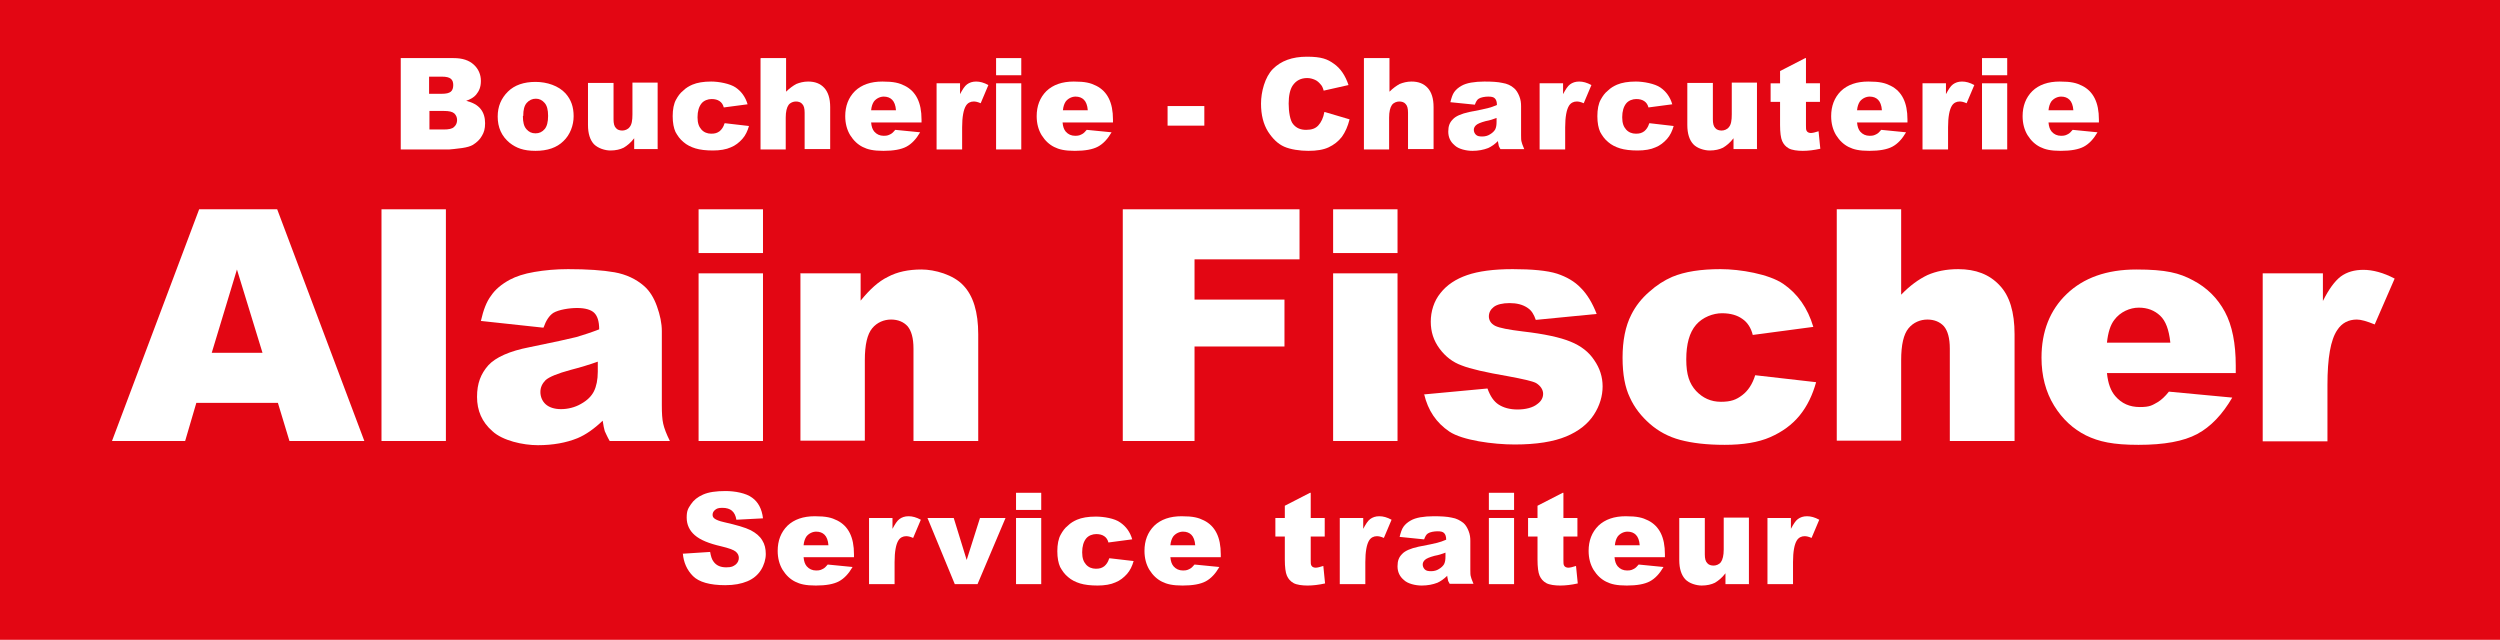
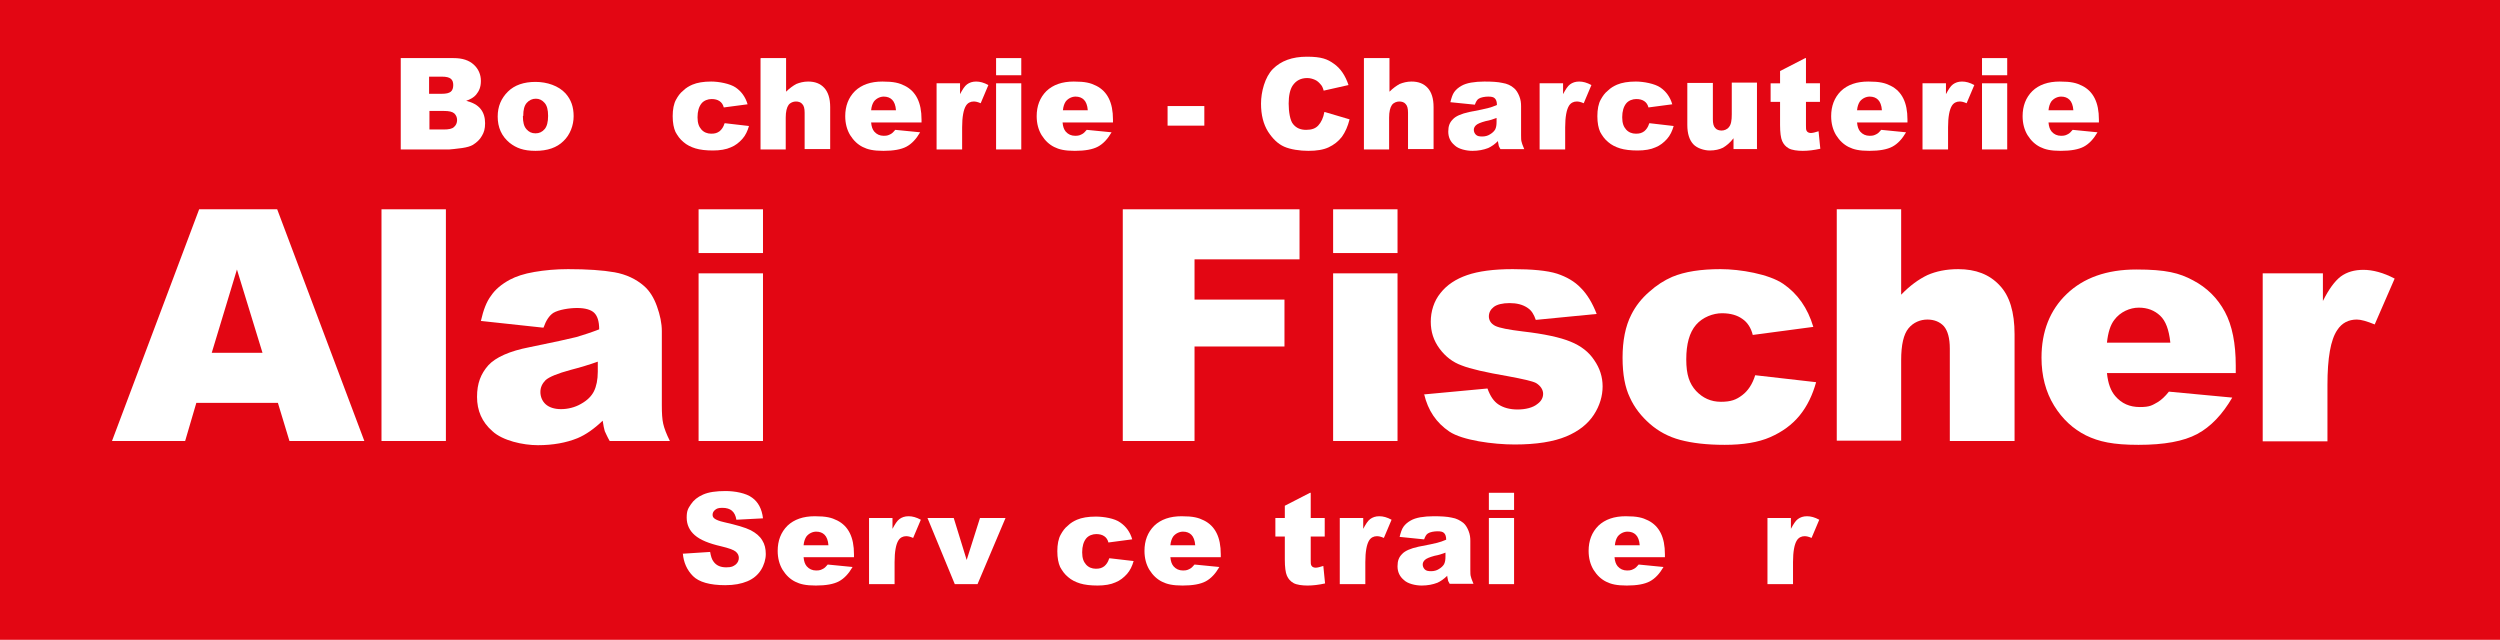
<svg xmlns="http://www.w3.org/2000/svg" id="Calque_1" version="1.1" viewBox="0 0 714.3 182.8">
  <defs>
    <style>
      .st0 {
        filter: url(#drop-shadow-1);
      }

      .st1 {
        fill: #fff;
      }

      .st2 {
        fill: #e30613;
      }
    </style>
    <filter id="drop-shadow-1" x="29.2" y="57.2" width="657.8" height="72.7" filterUnits="userSpaceOnUse">
      <feOffset dx=".9" dy=".9" />
      <feGaussianBlur result="blur" stdDeviation=".9" />
      <feFlood flood-color="#1d1d1b" flood-opacity=".8" />
      <feComposite in2="blur" operator="in" />
      <feComposite in="SourceGraphic" />
    </filter>
  </defs>
  <rect class="st2" width="714.3" height="182.8" />
  <g>
    <g>
      <path class="st1" d="M114.5,16.6h15.1c2.5,0,4.4.6,5.8,1.9,1.3,1.2,2,2.8,2,4.6s-.5,2.9-1.4,4c-.6.7-1.6,1.3-2.8,1.7,1.9.5,3.2,1.2,4.1,2.3.9,1.1,1.3,2.5,1.3,4.1s-.3,2.6-.9,3.6c-.6,1.1-1.5,1.9-2.6,2.6-.7.4-1.7.7-3.1.9-1.8.2-3,.4-3.6.4h-13.9v-26ZM122.7,26.8h3.5c1.3,0,2.1-.2,2.6-.6.5-.4.7-1.1.7-1.9s-.2-1.4-.7-1.8c-.5-.4-1.3-.6-2.6-.6h-3.6v4.9ZM122.7,37h4.1c1.4,0,2.4-.2,2.9-.7.6-.5.9-1.2.9-2s-.3-1.4-.8-1.9c-.6-.5-1.5-.7-3-.7h-4.1v5.3Z" />
      <path class="st1" d="M142.2,33.3c0-2.9,1-5.2,2.9-7.1,1.9-1.9,4.6-2.8,7.9-2.8s6.6,1.1,8.6,3.3c1.6,1.8,2.3,3.9,2.3,6.5s-1,5.3-2.9,7.1c-1.9,1.9-4.6,2.8-8,2.8s-5.5-.8-7.4-2.3c-2.3-1.9-3.4-4.4-3.4-7.5M149.4,33.2c0,1.7.3,2.9,1,3.7.7.8,1.5,1.2,2.6,1.2s1.9-.4,2.6-1.2c.7-.8,1-2.1,1-3.8s-.3-2.9-1-3.7c-.7-.8-1.5-1.2-2.5-1.2s-1.9.4-2.6,1.2c-.7.8-1,2-1,3.7" />
-       <path class="st1" d="M188,42.6h-6.8v-3.1c-1,1.3-2,2.1-3,2.7-1,.5-2.3.8-3.8.8s-3.5-.6-4.7-1.8c-1.1-1.2-1.7-3-1.7-5.5v-12h7.3v10.4c0,1.2.2,2,.7,2.5.4.5,1.1.7,1.8.7s1.6-.3,2.1-1c.6-.7.8-1.9.8-3.6v-9.1h7.2v18.9Z" />
      <path class="st1" d="M207.1,35.2l6.9.8c-.4,1.4-1,2.7-1.9,3.7-.9,1-2,1.9-3.3,2.4-1.3.6-3.1.9-5.1.9s-3.7-.2-5-.6c-1.3-.4-2.5-1-3.4-1.8-1-.8-1.7-1.8-2.3-2.9-.5-1.1-.8-2.6-.8-4.5s.3-3.6,1-4.8c.5-.9,1.1-1.8,2-2.5.8-.8,1.7-1.3,2.6-1.7,1.4-.6,3.2-.9,5.4-.9s5.4.6,7,1.7c1.6,1.1,2.8,2.7,3.4,4.8l-6.8.9c-.2-.8-.6-1.4-1.2-1.8-.6-.4-1.3-.6-2.3-.6s-2.2.4-2.9,1.3c-.7.9-1.1,2.2-1.1,3.9s.4,2.7,1.1,3.5c.7.8,1.7,1.2,2.8,1.2s1.7-.2,2.4-.7c.6-.5,1.1-1.2,1.4-2.2" />
      <path class="st1" d="M217.4,16.6h7.2v9.6c1-1,2-1.7,2.9-2.2,1-.4,2.1-.7,3.4-.7,2,0,3.5.6,4.6,1.8,1.1,1.2,1.7,3,1.7,5.5v12h-7.3v-10.4c0-1.2-.2-2-.7-2.5-.4-.5-1.1-.7-1.8-.7s-1.6.3-2.1,1c-.5.7-.8,1.9-.8,3.6v9.1h-7.2v-26Z" />
      <path class="st1" d="M263.4,35h-14.5c.1,1.2.4,2,.9,2.6.7.8,1.6,1.2,2.7,1.2s1.4-.2,2-.5c.4-.2.8-.6,1.3-1.2l7.1.7c-1.1,1.9-2.4,3.3-3.9,4.1-1.5.8-3.7,1.2-6.6,1.2s-4.5-.4-5.9-1.1c-1.4-.7-2.6-1.8-3.6-3.4-.9-1.5-1.4-3.3-1.4-5.4,0-2.9.9-5.3,2.8-7.2,1.9-1.8,4.5-2.7,7.8-2.7s4.8.4,6.4,1.2c1.6.8,2.8,2,3.6,3.6.8,1.6,1.2,3.6,1.2,6.1v.8ZM256,31.5c-.1-1.4-.5-2.4-1.1-3-.6-.6-1.4-.9-2.4-.9s-2.1.5-2.8,1.4c-.4.6-.7,1.4-.8,2.5h7.1Z" />
      <path class="st1" d="M267.5,23.8h6.8v3.1c.7-1.3,1.3-2.3,2-2.8.7-.5,1.5-.8,2.6-.8s2.2.3,3.5,1l-2.2,5.2c-.9-.4-1.5-.5-2-.5-.9,0-1.7.4-2.2,1.2-.7,1.1-1.1,3.2-1.1,6.2v6.3h-7.3v-18.9Z" />
      <path class="st1" d="M284.6,16.6h7.2v4.9h-7.2v-4.9ZM284.6,23.8h7.2v18.9h-7.2v-18.9Z" />
      <path class="st1" d="M318.1,35h-14.5c.1,1.2.4,2,.9,2.6.7.8,1.6,1.2,2.7,1.2s1.4-.2,2-.5c.4-.2.8-.6,1.3-1.2l7.1.7c-1.1,1.9-2.4,3.3-3.9,4.1-1.5.8-3.7,1.2-6.6,1.2s-4.5-.4-5.9-1.1c-1.4-.7-2.6-1.8-3.6-3.4-.9-1.5-1.4-3.3-1.4-5.4,0-2.9.9-5.3,2.8-7.2,1.9-1.8,4.5-2.7,7.8-2.7s4.8.4,6.4,1.2c1.6.8,2.8,2,3.6,3.6.8,1.6,1.2,3.6,1.2,6.1v.8ZM310.8,31.5c-.1-1.4-.5-2.4-1.1-3-.6-.6-1.4-.9-2.4-.9s-2.1.5-2.8,1.4c-.4.6-.7,1.4-.8,2.5h7.1Z" />
      <rect class="st1" x="333.6" y="30.3" width="10.5" height="5.6" />
      <path class="st1" d="M378.5,32l7.1,2.1c-.5,2-1.2,3.6-2.2,5-1,1.3-2.3,2.3-3.8,3-1.5.7-3.4,1-5.8,1s-5.1-.4-6.9-1.2c-1.8-.8-3.3-2.3-4.6-4.3-1.3-2.1-2-4.7-2-8s1.1-7.6,3.4-9.9c2.3-2.3,5.5-3.5,9.7-3.5s5.9.7,7.7,2c1.9,1.3,3.3,3.4,4.2,6.1l-7.1,1.6c-.2-.8-.5-1.4-.8-1.7-.5-.6-1-1.1-1.7-1.4-.7-.3-1.4-.5-2.2-.5-1.8,0-3.2.7-4.2,2.2-.7,1.1-1.1,2.8-1.1,5.1s.4,4.9,1.3,5.9c.9,1.1,2.1,1.6,3.7,1.6s2.7-.4,3.5-1.3c.8-.9,1.4-2.1,1.7-3.8" />
      <path class="st1" d="M389.8,16.6h7.2v9.6c1-1,2-1.7,2.9-2.2,1-.4,2.1-.7,3.4-.7,2,0,3.5.6,4.6,1.8,1.1,1.2,1.7,3,1.7,5.5v12h-7.3v-10.4c0-1.2-.2-2-.7-2.5-.4-.5-1.1-.7-1.8-.7s-1.6.3-2.1,1c-.5.7-.8,1.9-.8,3.6v9.1h-7.2v-26Z" />
      <path class="st1" d="M421.3,29.9l-6.9-.7c.3-1.2.6-2.2,1.1-2.9.5-.7,1.2-1.3,2.1-1.8.7-.4,1.6-.7,2.7-.9,1.2-.2,2.4-.3,3.8-.3,2.2,0,3.9.1,5.2.4,1.3.2,2.4.7,3.3,1.5.6.5,1.1,1.3,1.5,2.3.4,1,.5,1.9.5,2.8v8.3c0,.9,0,1.6.2,2.1.1.5.4,1.1.7,1.9h-6.8c-.3-.5-.5-.9-.5-1.1,0-.3-.2-.7-.2-1.2-.9.9-1.9,1.6-2.8,2-1.3.5-2.8.8-4.5.8s-4-.5-5.1-1.6c-1.2-1-1.8-2.3-1.8-3.9s.4-2.6,1.3-3.5c.8-.9,2.4-1.6,4.7-2.1,2.7-.5,4.5-.9,5.3-1.1.8-.2,1.7-.5,2.6-.9,0-.9-.2-1.5-.6-1.9-.4-.4-1-.5-1.9-.5s-2.1.2-2.7.6c-.5.3-.8.9-1.1,1.7M427.6,33.7c-1,.4-2,.7-3.1.9-1.5.4-2.4.8-2.8,1.2-.4.4-.6.8-.6,1.3s.2,1,.6,1.4c.4.4,1,.5,1.8.5s1.6-.2,2.2-.6c.7-.4,1.2-.9,1.5-1.4.3-.6.4-1.3.4-2.2v-1.2Z" />
      <path class="st1" d="M439.8,23.8h6.8v3.1c.7-1.3,1.3-2.3,2-2.8.7-.5,1.5-.8,2.6-.8s2.2.3,3.5,1l-2.2,5.2c-.9-.4-1.5-.5-2-.5-.9,0-1.7.4-2.2,1.2-.7,1.1-1.1,3.2-1.1,6.2v6.3h-7.3v-18.9Z" />
      <path class="st1" d="M471.3,35.2l6.9.8c-.4,1.4-1,2.7-1.9,3.7-.9,1-2,1.9-3.3,2.4-1.3.6-3.1.9-5.1.9s-3.7-.2-5-.6c-1.3-.4-2.5-1-3.4-1.8-1-.8-1.7-1.8-2.3-2.9-.5-1.1-.8-2.6-.8-4.5s.3-3.6,1-4.8c.5-.9,1.1-1.8,2-2.5.8-.8,1.7-1.3,2.6-1.7,1.4-.6,3.2-.9,5.4-.9s5.4.6,7,1.7c1.6,1.1,2.8,2.7,3.4,4.8l-6.8.9c-.2-.8-.6-1.4-1.2-1.8-.6-.4-1.3-.6-2.3-.6s-2.2.4-2.9,1.3c-.7.9-1.1,2.2-1.1,3.9s.4,2.7,1.1,3.5c.7.8,1.7,1.2,2.8,1.2s1.7-.2,2.4-.7c.6-.5,1.1-1.2,1.4-2.2" />
      <path class="st1" d="M502.1,42.6h-6.8v-3.1c-1,1.3-2,2.1-3,2.7-1,.5-2.3.8-3.8.8s-3.6-.6-4.7-1.8c-1.1-1.2-1.7-3-1.7-5.5v-12h7.3v10.4c0,1.2.2,2,.7,2.5.4.5,1.1.7,1.8.7s1.6-.3,2.1-1c.6-.7.8-1.9.8-3.6v-9.1h7.2v18.9Z" />
      <path class="st1" d="M516,16.6v7.2h4v5.3h-4v6.7c0,.8,0,1.3.2,1.6.2.4.7.6,1.2.6s1.3-.2,2.2-.5l.5,5c-1.8.4-3.5.6-5,.6s-3.1-.2-4-.7c-.9-.5-1.5-1.2-1.9-2.1-.4-.9-.6-2.5-.6-4.6v-6.6h-2.7v-5.3h2.7v-3.5l7.2-3.7Z" />
      <path class="st1" d="M545.1,35h-14.5c.1,1.2.4,2,.9,2.6.7.8,1.6,1.2,2.7,1.2s1.4-.2,2-.5c.4-.2.8-.6,1.3-1.2l7.1.7c-1.1,1.9-2.4,3.3-3.9,4.1-1.5.8-3.7,1.2-6.6,1.2s-4.5-.4-5.9-1.1c-1.4-.7-2.6-1.8-3.6-3.4-.9-1.5-1.4-3.3-1.4-5.4,0-2.9.9-5.3,2.8-7.2,1.9-1.8,4.5-2.7,7.8-2.7s4.8.4,6.4,1.2c1.6.8,2.8,2,3.6,3.6.8,1.6,1.2,3.6,1.2,6.1v.8ZM537.7,31.5c-.1-1.4-.5-2.4-1.1-3-.6-.6-1.4-.9-2.4-.9s-2.1.5-2.8,1.4c-.4.6-.7,1.4-.8,2.5h7.1Z" />
      <path class="st1" d="M549.2,23.8h6.8v3.1c.7-1.3,1.3-2.3,2-2.8.7-.5,1.5-.8,2.6-.8s2.2.3,3.5,1l-2.2,5.2c-.9-.4-1.5-.5-2-.5-.9,0-1.7.4-2.2,1.2-.7,1.1-1.1,3.2-1.1,6.2v6.3h-7.3v-18.9Z" />
      <path class="st1" d="M566.3,16.6h7.2v4.9h-7.2v-4.9ZM566.3,23.8h7.2v18.9h-7.2v-18.9Z" />
      <path class="st1" d="M599.8,35h-14.5c.1,1.2.4,2,.9,2.6.7.8,1.6,1.2,2.7,1.2s1.4-.2,2-.5c.4-.2.8-.6,1.3-1.2l7.1.7c-1.1,1.9-2.4,3.3-3.9,4.1-1.5.8-3.7,1.2-6.6,1.2s-4.5-.4-5.9-1.1c-1.4-.7-2.6-1.8-3.6-3.4-.9-1.5-1.4-3.3-1.4-5.4,0-2.9.9-5.3,2.8-7.2,1.9-1.8,4.5-2.7,7.8-2.7s4.8.4,6.4,1.2c1.6.8,2.8,2,3.6,3.6.8,1.6,1.2,3.6,1.2,6.1v.8ZM592.4,31.5c-.1-1.4-.5-2.4-1.1-3-.6-.6-1.4-.9-2.4-.9s-2.1.5-2.8,1.4c-.4.6-.7,1.4-.8,2.5h7.1Z" />
    </g>
    <g>
      <path class="st1" d="M195.2,158.2l7.7-.5c.2,1.2.5,2.2,1,2.8.8,1.1,2,1.6,3.6,1.6s2-.3,2.7-.8c.6-.5.9-1.2.9-1.9s-.3-1.3-.9-1.8c-.6-.5-2-1-4.1-1.5-3.5-.8-6-1.8-7.6-3.2-1.5-1.3-2.3-3-2.3-5s.4-2.6,1.2-3.8c.8-1.2,1.9-2.1,3.5-2.8,1.6-.7,3.7-1,6.4-1s5.9.6,7.6,1.9c1.7,1.2,2.8,3.2,3.1,5.9l-7.6.4c-.2-1.2-.6-2-1.3-2.6-.6-.5-1.5-.8-2.7-.8s-1.6.2-2.1.6c-.5.4-.7.9-.7,1.4s.2.8.6,1.1c.4.3,1.3.7,2.7,1,3.5.8,6,1.5,7.6,2.3,1.5.8,2.6,1.7,3.3,2.9.7,1.1,1,2.4,1,3.9s-.5,3.2-1.4,4.6c-.9,1.4-2.2,2.5-3.9,3.2s-3.7,1.1-6.3,1.1c-4.4,0-7.5-.9-9.2-2.6-1.7-1.7-2.7-3.9-2.9-6.5" />
      <path class="st1" d="M244.1,159.2h-14.5c.1,1.2.4,2,.9,2.6.7.8,1.6,1.2,2.7,1.2s1.4-.2,2-.5c.4-.2.8-.6,1.3-1.2l7.1.7c-1.1,1.9-2.4,3.3-3.9,4.1-1.5.8-3.7,1.2-6.6,1.2s-4.5-.4-5.9-1.1c-1.4-.7-2.6-1.8-3.6-3.4-.9-1.5-1.4-3.3-1.4-5.4,0-2.9.9-5.3,2.8-7.2,1.9-1.8,4.5-2.7,7.8-2.7s4.8.4,6.4,1.2c1.6.8,2.8,2,3.6,3.6.8,1.6,1.2,3.6,1.2,6.1v.8ZM236.7,155.8c-.1-1.4-.5-2.4-1.1-3-.6-.6-1.4-.9-2.4-.9s-2.1.5-2.8,1.4c-.4.6-.7,1.4-.8,2.5h7.1Z" />
      <path class="st1" d="M248.2,148h6.8v3.1c.7-1.3,1.3-2.3,2-2.8.7-.5,1.5-.8,2.6-.8s2.2.3,3.5,1l-2.2,5.2c-.9-.4-1.5-.5-2-.5-.9,0-1.7.4-2.2,1.2-.7,1.1-1.1,3.2-1.1,6.2v6.3h-7.3v-18.9Z" />
      <polygon class="st1" points="265 148 272.5 148 276.2 160 280 148 287.3 148 279.3 166.9 272.8 166.9 265 148" />
-       <path class="st1" d="M290.3,140.8h7.2v4.9h-7.2v-4.9ZM290.3,148h7.2v18.9h-7.2v-18.9Z" />
      <path class="st1" d="M317,159.5l6.9.8c-.4,1.4-1,2.7-1.9,3.7-.9,1-2,1.9-3.3,2.4-1.3.6-3.1.9-5.1.9s-3.7-.2-5-.6c-1.3-.4-2.5-1-3.4-1.8-1-.8-1.7-1.8-2.3-2.9-.5-1.1-.8-2.6-.8-4.5s.3-3.6,1-4.8c.5-.9,1.1-1.8,2-2.5.8-.8,1.7-1.3,2.6-1.7,1.4-.6,3.2-.9,5.4-.9s5.4.5,7,1.7c1.6,1.1,2.8,2.7,3.4,4.8l-6.8.9c-.2-.8-.6-1.4-1.2-1.8-.6-.4-1.3-.6-2.3-.6s-2.2.4-2.9,1.3c-.7.9-1.1,2.2-1.1,3.9s.4,2.7,1.1,3.5c.7.8,1.7,1.2,2.8,1.2s1.7-.2,2.4-.7c.6-.5,1.1-1.2,1.4-2.2" />
      <path class="st1" d="M348.9,159.2h-14.5c.1,1.2.4,2,.9,2.6.7.8,1.6,1.2,2.7,1.2s1.4-.2,2-.5c.4-.2.8-.6,1.3-1.2l7.1.7c-1.1,1.9-2.4,3.3-3.9,4.1-1.5.8-3.7,1.2-6.6,1.2s-4.5-.4-5.9-1.1c-1.4-.7-2.6-1.8-3.6-3.4-.9-1.5-1.4-3.3-1.4-5.4,0-2.9.9-5.3,2.8-7.2,1.9-1.8,4.5-2.7,7.8-2.7s4.8.4,6.4,1.2c1.6.8,2.8,2,3.6,3.6.8,1.6,1.2,3.6,1.2,6.1v.8ZM341.5,155.8c-.1-1.4-.5-2.4-1.1-3-.6-.6-1.4-.9-2.4-.9s-2.1.5-2.8,1.4c-.4.6-.7,1.4-.8,2.5h7.1Z" />
      <path class="st1" d="M374.5,140.8v7.2h4v5.3h-4v6.7c0,.8,0,1.3.2,1.6.2.4.7.6,1.2.6s1.3-.2,2.2-.5l.5,5c-1.8.4-3.5.6-5,.6s-3.1-.2-4-.7c-.9-.5-1.5-1.2-1.9-2.1-.4-.9-.6-2.5-.6-4.6v-6.6h-2.7v-5.3h2.7v-3.5l7.2-3.7Z" />
      <path class="st1" d="M382.7,148h6.8v3.1c.7-1.3,1.3-2.3,2-2.8.7-.5,1.5-.8,2.6-.8s2.2.3,3.5,1l-2.2,5.2c-.9-.4-1.5-.5-2-.5-.9,0-1.7.4-2.2,1.2-.7,1.1-1.1,3.2-1.1,6.2v6.3h-7.3v-18.9Z" />
      <path class="st1" d="M406.8,154.1l-6.9-.7c.3-1.2.6-2.2,1.1-2.9.5-.7,1.2-1.3,2.1-1.8.7-.4,1.6-.7,2.7-.9,1.2-.2,2.4-.3,3.8-.3,2.2,0,3.9.1,5.2.4,1.3.2,2.4.8,3.3,1.5.6.5,1.1,1.3,1.5,2.3.4,1,.5,1.9.5,2.8v8.3c0,.9,0,1.6.2,2.1.1.5.4,1.1.7,1.9h-6.8c-.3-.5-.5-.9-.5-1.1,0-.3-.2-.7-.2-1.2-.9.9-1.9,1.6-2.8,2-1.3.5-2.8.8-4.5.8s-4-.5-5.1-1.6c-1.2-1-1.8-2.3-1.8-3.9s.4-2.6,1.3-3.5c.8-.9,2.4-1.6,4.7-2.1,2.7-.5,4.5-.9,5.3-1.1.8-.2,1.7-.5,2.6-.9,0-.9-.2-1.5-.6-1.9-.4-.4-1-.5-1.9-.5s-2.1.2-2.7.6c-.5.3-.8.9-1.1,1.7M413,157.9c-1,.4-2,.7-3.1.9-1.5.4-2.4.8-2.8,1.2-.4.4-.6.8-.6,1.3s.2,1,.6,1.4c.4.4,1,.5,1.8.5s1.6-.2,2.2-.6c.7-.4,1.2-.9,1.5-1.4.3-.6.4-1.3.4-2.2v-1.2Z" />
      <path class="st1" d="M425.4,140.8h7.2v4.9h-7.2v-4.9ZM425.4,148h7.2v18.9h-7.2v-18.9Z" />
-       <path class="st1" d="M446.7,140.8v7.2h4v5.3h-4v6.7c0,.8,0,1.3.2,1.6.2.4.7.6,1.2.6s1.3-.2,2.2-.5l.5,5c-1.8.4-3.5.6-5,.6s-3.1-.2-4-.7c-.9-.5-1.5-1.2-1.9-2.1-.4-.9-.6-2.5-.6-4.6v-6.6h-2.7v-5.3h2.7v-3.5l7.2-3.7Z" />
      <path class="st1" d="M475.8,159.2h-14.5c.1,1.2.4,2,.9,2.6.7.8,1.6,1.2,2.7,1.2s1.4-.2,2-.5c.4-.2.8-.6,1.3-1.2l7.1.7c-1.1,1.9-2.4,3.3-3.9,4.1-1.5.8-3.7,1.2-6.6,1.2s-4.5-.4-5.9-1.1c-1.4-.7-2.6-1.8-3.6-3.4-.9-1.5-1.4-3.3-1.4-5.4,0-2.9.9-5.3,2.8-7.2,1.9-1.8,4.5-2.7,7.8-2.7s4.8.4,6.4,1.2c1.6.8,2.8,2,3.6,3.6.8,1.6,1.2,3.6,1.2,6.1v.8ZM468.5,155.8c-.1-1.4-.5-2.4-1.1-3-.6-.6-1.4-.9-2.4-.9s-2.1.5-2.8,1.4c-.4.6-.7,1.4-.8,2.5h7.1Z" />
-       <path class="st1" d="M499.8,166.9h-6.8v-3.1c-1,1.3-2,2.1-3,2.7-1,.5-2.3.8-3.8.8s-3.6-.6-4.7-1.8c-1.1-1.2-1.7-3-1.7-5.5v-12h7.3v10.4c0,1.2.2,2,.7,2.5.4.5,1.1.7,1.8.7s1.6-.3,2.1-1c.5-.7.8-1.9.8-3.6v-9.1h7.2v18.9Z" />
      <path class="st1" d="M504.9,148h6.8v3.1c.7-1.3,1.3-2.3,2-2.8.7-.5,1.5-.8,2.6-.8s2.2.3,3.5,1l-2.2,5.2c-.9-.4-1.5-.5-2-.5-.9,0-1.7.4-2.2,1.2-.7,1.1-1.1,3.2-1.1,6.2v6.3h-7.3v-18.9Z" />
    </g>
    <g class="st0">
      <path class="st1" d="M78.4,114.2h-23.2l-3.2,10.9h-20.9l24.9-66.2h22.3l24.9,66.2h-21.4l-3.3-10.9ZM74.1,99.9l-7.3-23.8-7.2,23.8h14.5Z" />
      <rect class="st1" x="108.1" y="58.9" width="18.4" height="66.2" />
      <path class="st1" d="M154.1,92.7l-17.6-1.9c.7-3.1,1.6-5.5,2.9-7.2,1.2-1.8,3-3.3,5.4-4.6,1.7-.9,4-1.7,7-2.2,2.9-.5,6.1-.8,9.6-.8,5.5,0,9.9.3,13.3.9,3.3.6,6.1,1.9,8.4,3.9,1.6,1.4,2.8,3.3,3.7,5.8.9,2.5,1.4,4.9,1.4,7.1v21.2c0,2.3.1,4,.4,5.3.3,1.3.9,2.9,1.9,4.9h-17.2c-.7-1.2-1.1-2.2-1.4-2.8-.2-.6-.4-1.7-.6-3-2.4,2.3-4.8,4-7.2,5-3.2,1.3-7,2-11.3,2s-10.1-1.3-13-4c-3-2.6-4.4-5.9-4.4-9.8s1.1-6.6,3.2-9c2.1-2.3,6.1-4.1,11.8-5.2,6.9-1.4,11.4-2.4,13.4-2.9,2-.6,4.2-1.3,6.5-2.2,0-2.3-.5-3.8-1.4-4.7-.9-.9-2.6-1.4-4.9-1.4s-5.3.5-6.8,1.4c-1.2.8-2.1,2.2-2.8,4.2M170,102.4c-2.5.9-5.2,1.7-7.9,2.4-3.7,1-6.1,2-7.1,2.9-1,1-1.5,2.1-1.5,3.4s.5,2.6,1.5,3.5c1,.9,2.5,1.4,4.4,1.4s4-.5,5.7-1.5c1.8-1,3-2.2,3.7-3.6.7-1.4,1.1-3.3,1.1-5.6v-2.9Z" />
      <path class="st1" d="M198.7,58.9h18.4v12.5h-18.4v-12.5ZM198.7,77.2h18.4v47.9h-18.4v-47.9Z" />
-       <path class="st1" d="M227.9,77.2h17.1v7.8c2.6-3.2,5.1-5.5,7.8-6.8,2.6-1.4,5.8-2.1,9.6-2.1s9.1,1.5,11.9,4.5c2.9,3,4.3,7.7,4.3,14v30.5h-18.5v-26.4c0-3-.6-5.1-1.7-6.4-1.1-1.2-2.7-1.9-4.7-1.9s-4,.8-5.4,2.5c-1.4,1.7-2.1,4.7-2.1,9.1v23h-18.4v-47.9Z" />
      <polygon class="st1" points="319.9 58.9 370.4 58.9 370.4 73.2 340.4 73.2 340.4 84.7 366.1 84.7 366.1 98.1 340.4 98.1 340.4 125.1 319.9 125.1 319.9 58.9" />
      <path class="st1" d="M380,58.9h18.4v12.5h-18.4v-12.5ZM380,77.2h18.4v47.9h-18.4v-47.9Z" />
      <path class="st1" d="M405.9,111.8l18.2-1.7c.8,2.2,1.8,3.7,3.2,4.6,1.4.9,3.2,1.4,5.4,1.4s4.4-.5,5.7-1.6c1.1-.8,1.6-1.8,1.6-2.9s-.7-2.3-2.1-3.1c-1-.5-3.6-1.1-7.9-1.9-6.4-1.1-10.8-2.1-13.3-3.1-2.5-.9-4.6-2.5-6.3-4.8-1.7-2.3-2.5-4.8-2.5-7.7s.9-5.9,2.8-8.2c1.8-2.3,4.4-4,7.6-5.1,3.2-1.1,7.5-1.7,13-1.7s9.9.4,12.7,1.3c2.7.9,5,2.2,6.8,4.1,1.8,1.8,3.3,4.3,4.5,7.4l-17.4,1.7c-.5-1.5-1.2-2.7-2.3-3.4-1.4-1-3.2-1.4-5.2-1.4s-3.6.4-4.5,1.1c-.9.7-1.4,1.6-1.4,2.7s.6,2.1,1.8,2.7c1.2.6,3.8,1.1,7.9,1.6,6.1.7,10.7,1.7,13.6,2.9,3,1.2,5.3,3,6.8,5.3,1.6,2.3,2.4,4.8,2.4,7.5s-.8,5.5-2.5,8.1c-1.7,2.6-4.3,4.7-7.9,6.2-3.6,1.5-8.5,2.3-14.7,2.3s-15-1.2-18.7-3.7c-3.7-2.5-6.1-6-7.2-10.7" />
      <path class="st1" d="M500.5,106.3l17.5,2c-1,3.6-2.5,6.8-4.7,9.5-2.2,2.7-5,4.7-8.4,6.2-3.4,1.5-7.8,2.2-13,2.2s-9.3-.5-12.7-1.4c-3.4-.9-6.3-2.5-8.7-4.6-2.4-2.1-4.4-4.6-5.7-7.5-1.4-2.9-2.1-6.6-2.1-11.4s.8-9,2.5-12.3c1.2-2.4,2.9-4.6,5.1-6.5,2.1-1.9,4.3-3.3,6.6-4.3,3.6-1.5,8.2-2.2,13.8-2.2s13.8,1.4,17.9,4.2c4.1,2.8,7,6.9,8.6,12.3l-17.3,2.3c-.5-2-1.5-3.6-3-4.6-1.4-1-3.3-1.6-5.8-1.6s-5.5,1.1-7.4,3.3c-1.9,2.2-2.8,5.5-2.8,9.9s.9,6.9,2.8,9c1.9,2,4.2,3.1,7.1,3.1s4.4-.6,6.1-1.9c1.6-1.2,2.9-3.1,3.7-5.7" />
      <path class="st1" d="M523.9,58.9h18.4v24.4c2.5-2.6,5-4.4,7.5-5.6,2.5-1.1,5.4-1.7,8.8-1.7,5,0,8.9,1.5,11.8,4.6,2.9,3,4.3,7.7,4.3,14v30.5h-18.5v-26.4c0-3-.6-5.1-1.7-6.4-1.1-1.2-2.7-1.9-4.7-1.9s-4,.8-5.4,2.5c-1.4,1.7-2.1,4.7-2.1,9.1v23h-18.4V58.9Z" />
      <path class="st1" d="M637.9,105.7h-36.8c.3,3,1.1,5.1,2.4,6.6,1.8,2.1,4.1,3.1,7,3.1s3.5-.5,5.1-1.4c1-.6,2.1-1.6,3.2-3l18.1,1.7c-2.8,4.8-6.1,8.3-10,10.4-3.9,2.1-9.5,3.1-16.8,3.1s-11.3-.9-15-2.7c-3.6-1.8-6.7-4.6-9.1-8.5-2.4-3.9-3.6-8.5-3.6-13.7,0-7.5,2.4-13.6,7.2-18.2,4.8-4.6,11.4-7,19.9-7s12.3,1,16.2,3.1c4,2.1,7,5.1,9.1,9,2.1,3.9,3.1,9.1,3.1,15.4v2.1ZM619.2,96.9c-.4-3.6-1.3-6.1-2.9-7.6-1.6-1.5-3.6-2.3-6.1-2.3s-5.3,1.2-7,3.5c-1.1,1.4-1.8,3.6-2.1,6.5h18.1Z" />
      <path class="st1" d="M645.6,77.2h17.2v7.9c1.7-3.4,3.4-5.7,5.1-7,1.8-1.3,3.9-1.9,6.5-1.9s5.7.8,8.9,2.5l-5.7,13.1c-2.2-.9-3.9-1.4-5.1-1.4-2.4,0-4.3,1-5.6,3-1.9,2.8-2.8,8-2.8,15.7v16.1h-18.5v-47.9Z" />
    </g>
  </g>
</svg>